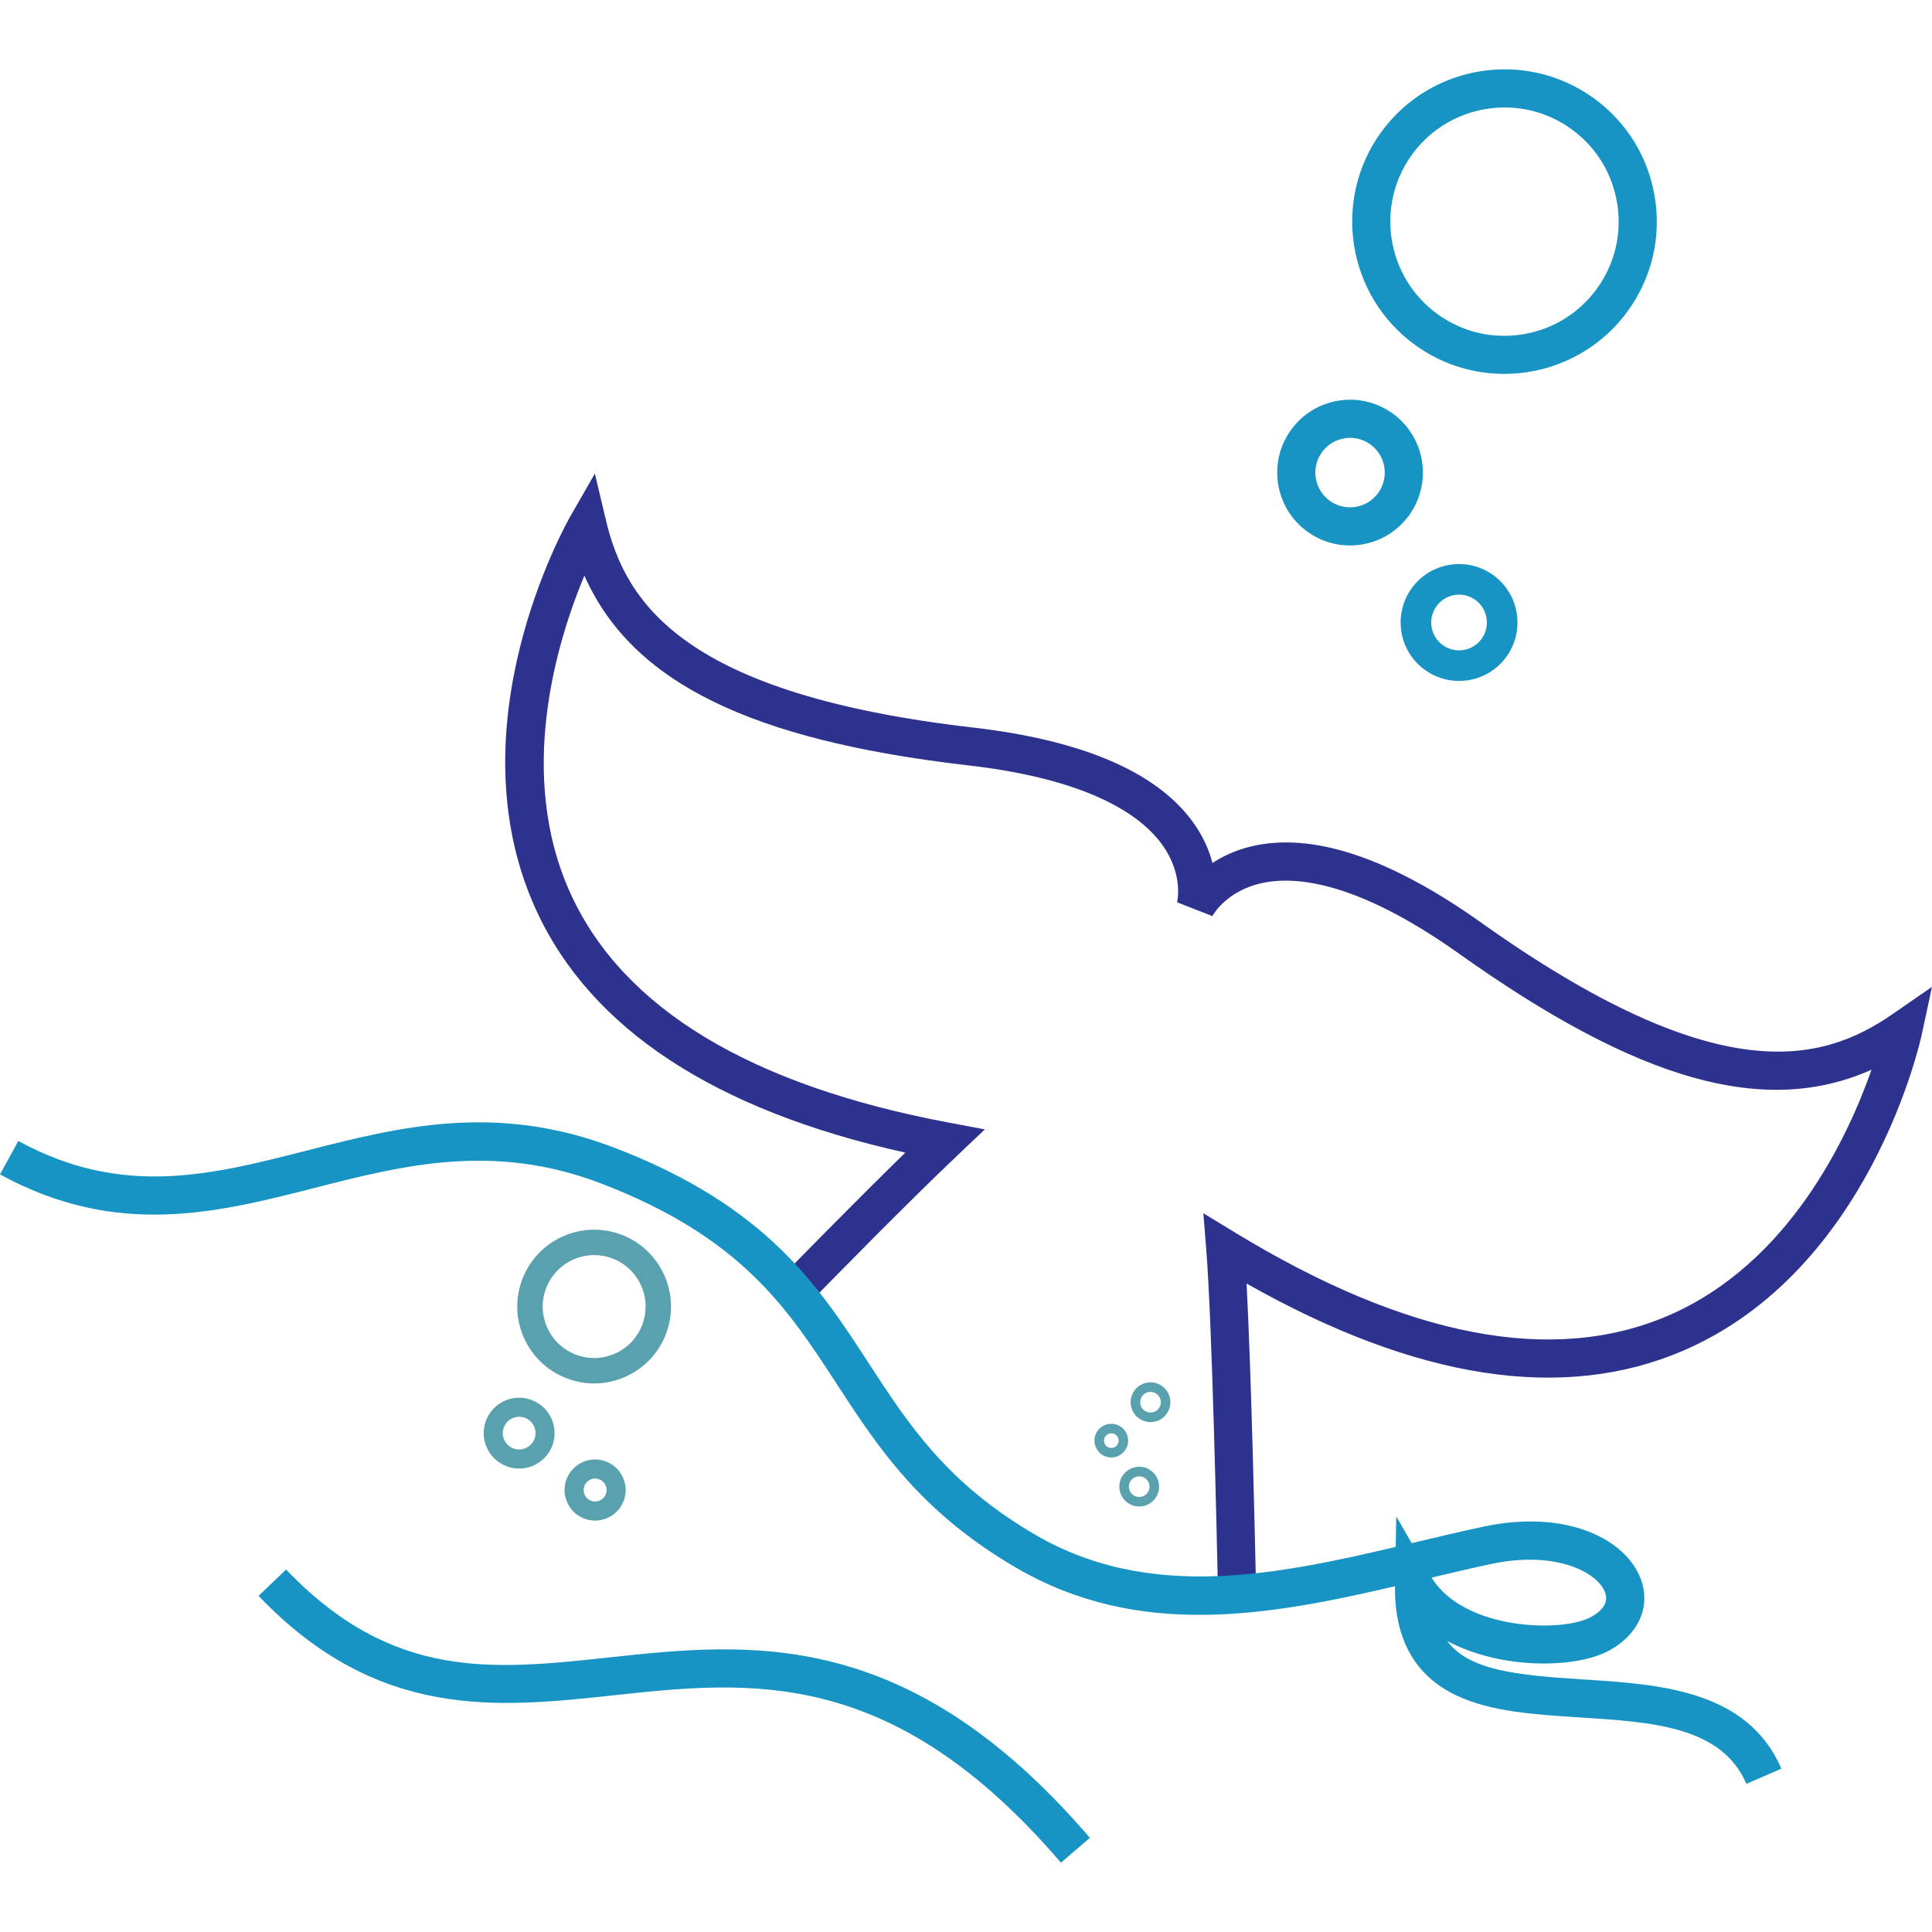
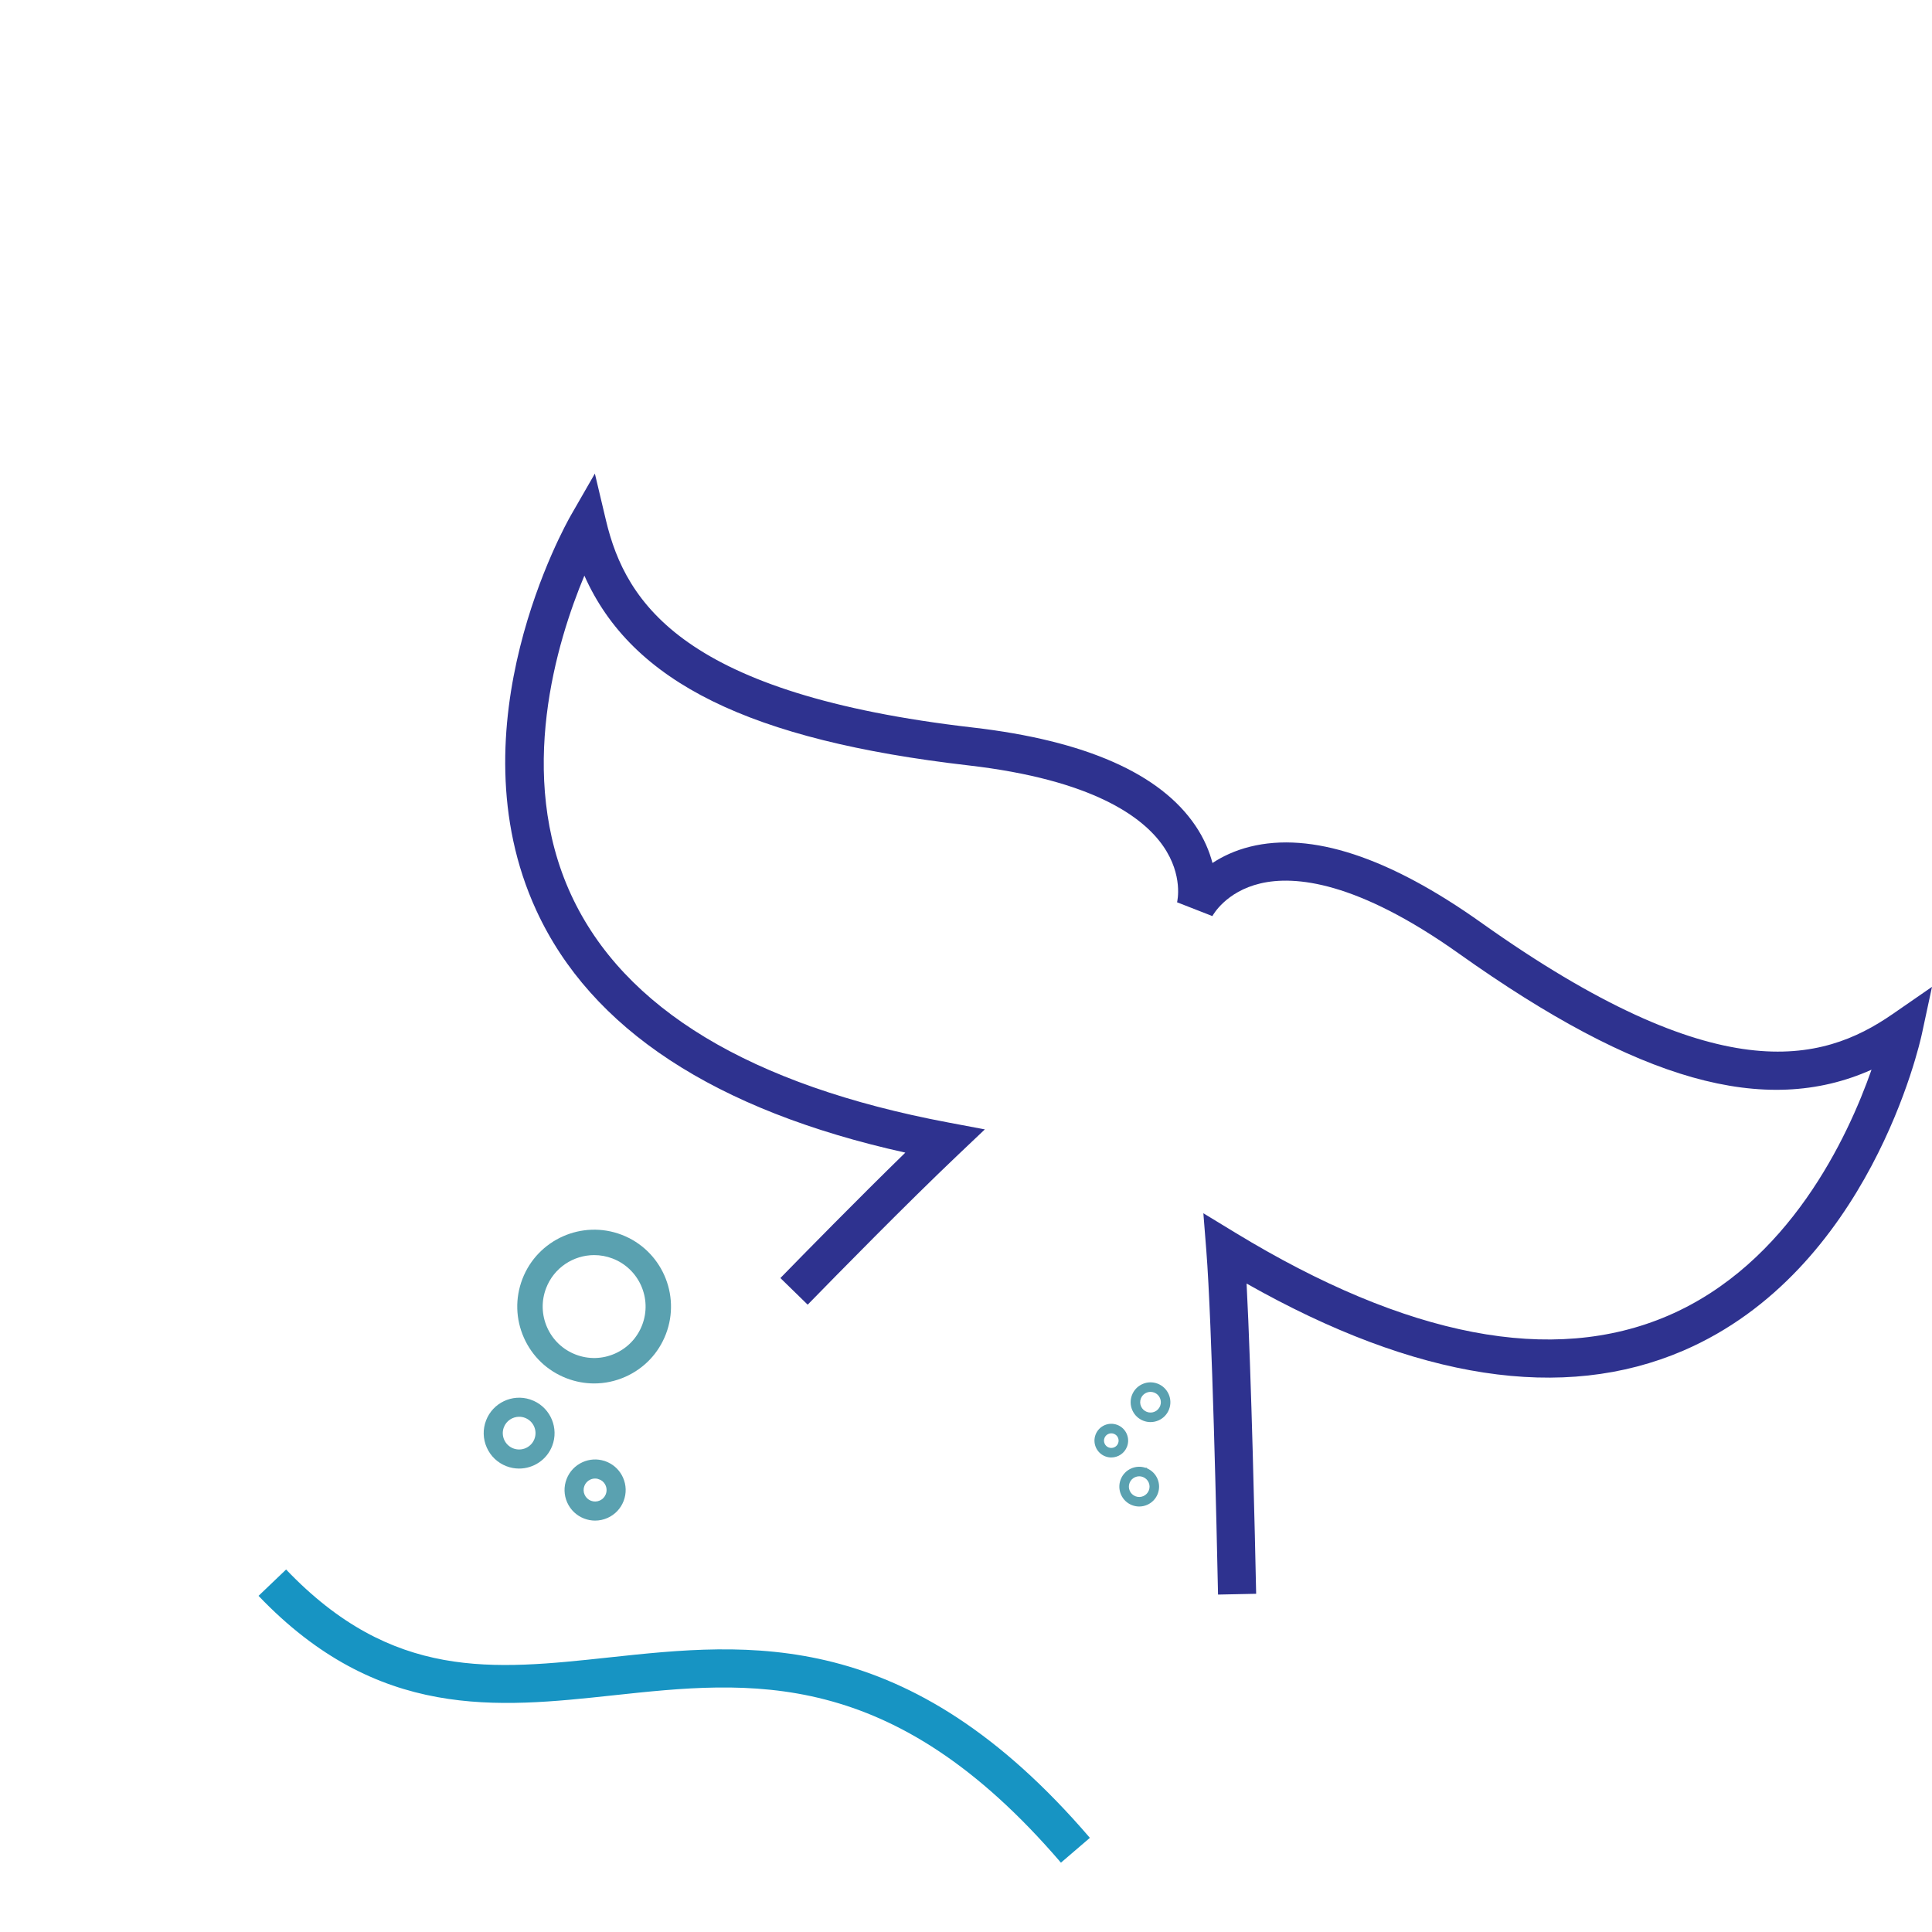
<svg xmlns="http://www.w3.org/2000/svg" id="uuid-494721e5-4c09-4b66-8ed0-d9d97f56aceb" viewBox="0 0 608.01 608.01">
  <path d="m383.322,501.826c-.407-19.617-1.878-85.4-3.69-108.305l-.926-11.703,10.027,6.104c54.081,32.925,99.893,41.724,136.169,26.153,38.102-16.356,56.644-56.223,64.075-77.43-33.605,14.999-73.51,3.515-129.756-36.48-32.22-22.908-51.81-24.688-62.572-22.144-10.897,2.574-14.936,9.963-15.103,10.276l-11.117-4.344c.068-.277,2.014-8.468-4.358-17.67-6.294-9.09-22.039-20.877-61.311-25.41-68.563-7.915-105.91-26.086-120.851-59.718-8.665,20.732-21.559,62.771-4.185,100.423,16.538,35.841,56.468,59.955,118.681,71.674l11.533,2.173-8.515,8.077c-15.713,14.905-38.271,37.894-47.241,47.086l-8.588-8.381c7.541-7.729,24.645-25.165,39.321-39.469-59.897-13.281-98.939-38.889-116.123-76.208-26.648-57.877,9.328-121.675,10.873-124.362l7.545-13.129,3.495,14.733c6.255,26.363,24.859,54.724,115.431,65.181,35.421,4.088,59,14.489,70.083,30.913,2.76,4.089,4.405,8.099,5.351,11.73,3.135-2.066,7.042-3.944,11.831-5.137,19.231-4.784,43.714,3.263,72.772,23.925,74.294,52.828,107.096,44.202,129.381,28.795l12.454-8.608-3.176,14.803c-.649,3.03-16.596,74.514-75.122,99.694-37.767,16.247-83.953,9.134-137.403-21.129,1.499,28.659,2.656,80.563,3.012,97.635l-11.998.25Z" style="fill:#2e328f;" />
  <path d="m362.077,447.54c-.757,0-1.515-.139-2.242-.418-1.56-.599-2.793-1.768-3.473-3.294-.68-1.525-.725-3.225-.126-4.783.599-1.56,1.768-2.793,3.294-3.473,1.524-.679,3.224-.725,4.783-.126,3.22,1.236,4.834,4.859,3.599,8.077h0c-.598,1.56-1.767,2.793-3.293,3.473-.813.362-1.677.544-2.542.544Zm.002-9.509c-1.309,0-2.546.795-3.042,2.088-.312.812-.288,1.695.065,2.488.354.794.995,1.402,1.807,1.714.812.312,1.695.288,2.489-.065s1.401-.995,1.713-1.807h0c.643-1.674-.197-3.56-1.871-4.202-.382-.146-.774-.216-1.161-.216Z" style="fill:#5aa1b0;" />
  <path d="m358.52,474.108c-.757,0-1.515-.139-2.242-.418-1.56-.598-2.793-1.767-3.473-3.293-.68-1.525-.725-3.225-.126-4.784s1.768-2.793,3.294-3.473c1.435-.639,3.022-.718,4.505-.226h.362l.23.23c1.411.629,2.525,1.741,3.159,3.164.679,1.525.724,3.224.125,4.782h0c-.598,1.56-1.767,2.793-3.293,3.473-.813.362-1.677.544-2.542.544Zm-.004-9.511c-.45,0-.899.095-1.322.283-.794.354-1.402.995-1.714,1.807s-.288,1.695.065,2.489.995,1.401,1.807,1.713c.812.312,1.696.288,2.489-.065.794-.354,1.401-.995,1.713-1.807v-.001c.312-.811.288-1.693-.065-2.487-.354-.793-.994-1.401-1.805-1.713l-.038-.015c-.367-.136-.749-.204-1.13-.204Z" style="fill:#5aa1b0;" />
  <path d="m349.726,458.675c-.63,0-1.271-.112-1.893-.352-2.729-1.047-4.096-4.119-3.049-6.847.507-1.322,1.499-2.367,2.792-2.943,1.293-.577,2.734-.612,4.055-.106,2.729,1.048,4.097,4.12,3.05,6.848v.001c-.81,2.104-2.824,3.399-4.955,3.399Zm.006-7.602c-.318,0-.636.067-.935.2-.562.25-.992.704-1.212,1.277-.22.574-.204,1.199.046,1.76.25.562.703.992,1.276,1.212,1.187.453,2.518-.14,2.973-1.322h0c.454-1.185-.14-2.518-1.324-2.973-.268-.103-.546-.154-.824-.154Z" style="fill:#5aa1b0;" />
  <path d="m186.993,435.377c-2.929,0-5.861-.539-8.678-1.62-6.031-2.315-10.801-6.841-13.429-12.743-2.627-5.902-2.8-12.475-.484-18.507,4.781-12.451,18.802-18.69,31.25-13.913,12.45,4.78,18.691,18.799,13.913,31.25-2.315,6.031-6.841,10.801-12.743,13.429-3.146,1.401-6.485,2.104-9.829,2.104Zm.01-40.391c-6.511,0-12.663,3.956-15.132,10.388-1.55,4.037-1.435,8.436.324,12.386s4.95,6.979,8.987,8.528c4.036,1.551,8.435,1.437,12.386-.324,3.95-1.759,6.979-4.95,8.528-8.987,3.198-8.333-.979-17.715-9.312-20.914-1.901-.729-3.857-1.076-5.782-1.076Z" style="fill:#5aa1b0;" />
-   <path d="m473.397,117.663c-9.773,0-19.63-2.971-28.123-9.143-21.382-15.541-26.134-45.581-10.594-66.964,15.542-21.381,45.58-26.132,66.96-10.595,10.359,7.528,17.166,18.64,19.168,31.288,2.001,12.647-1.042,25.318-8.57,35.677-9.369,12.89-24.007,19.736-38.841,19.736Zm.109-83.845c-11.121,0-22.094,5.132-29.118,14.795-11.649,16.029-8.087,38.549,7.942,50.198,7.765,5.644,17.263,7.931,26.744,6.426,9.481-1.499,17.811-6.602,23.454-14.367,5.644-7.765,7.926-17.263,6.425-26.744-1.5-9.482-6.604-17.812-14.368-23.455-6.365-4.626-13.755-6.853-21.079-6.853Z" style="fill:#1794c3;" />
  <path d="m163.363,462.164c-1.326,0-2.673-.237-3.981-.74-2.781-1.066-4.979-3.152-6.191-5.873s-1.292-5.75-.225-8.53c2.131-5.554,8.248-8.427,13.842-6.615l1.196.465c5.315,2.419,7.902,8.613,5.782,14.139h0c-1.7,4.43-5.938,7.155-10.423,7.155Zm.019-16.3c-2.071,0-4.029,1.259-4.814,3.306-1.017,2.65.312,5.635,2.963,6.652,2.653,1.014,5.637-.312,6.654-2.964.492-1.283.456-2.683-.104-3.939-.56-1.256-1.574-2.22-2.858-2.712l-.045-.018c-.591-.221-1.198-.325-1.796-.325Z" style="fill:#5aa1b0;" />
-   <path d="m424.82,171.662c-4.804,0-9.471-1.508-13.432-4.386-10.228-7.433-12.502-21.801-5.069-32.028,3.601-4.955,8.915-8.211,14.965-9.169,6.051-.955,12.109.499,17.064,4.099,10.228,7.435,12.501,21.803,5.069,32.029-3.601,4.955-8.915,8.211-14.965,9.168-1.213.192-2.428.287-3.633.287Zm.071-33.865c-.574,0-1.152.045-1.731.137-2.883.456-5.416,2.008-7.132,4.369-3.542,4.875-2.458,11.723,2.416,15.265,2.361,1.716,5.25,2.411,8.133,1.954,2.883-.456,5.416-2.008,7.132-4.369,3.542-4.875,2.459-11.723-2.415-15.266-1.888-1.371-4.112-2.09-6.402-2.09Z" style="fill:#1794c3;" />
-   <path d="m459.132,214.301c-3.853,0-7.596-1.209-10.773-3.518-8.203-5.961-10.027-17.486-4.066-25.689,2.888-3.974,7.15-6.586,12.003-7.354,4.853-.766,9.712.4,13.687,3.287,8.203,5.963,10.027,17.487,4.066,25.689-2.888,3.974-7.15,6.586-12.003,7.353-.973.154-1.947.23-2.914.23Zm.057-27.162c-.461,0-.924.036-1.389.11-2.312.366-4.344,1.61-5.72,3.504-2.841,3.91-1.971,9.402,1.938,12.243,1.894,1.376,4.211,1.934,6.523,1.567,2.312-.366,4.344-1.61,5.72-3.504,2.841-3.91,1.972-9.402-1.937-12.244-1.514-1.1-3.298-1.676-5.135-1.676Z" style="fill:#1794c3;" />
  <path d="m187.285,478.541c-1.163,0-2.329-.214-3.447-.644-2.398-.92-4.294-2.719-5.34-5.064-1.045-2.347-1.113-4.959-.193-7.356.92-2.398,2.719-4.294,5.064-5.34,2.163-.961,4.552-1.096,6.789-.392h.051l.457.176c.02.007.04.015.06.022l.639.271c2.097.979,3.751,2.66,4.701,4.795,1.045,2.346,1.113,4.957.193,7.354l-2.801-1.075,2.801,1.076c-.92,2.398-2.719,4.294-5.064,5.34-1.252.557-2.579.837-3.909.837Zm-.005-13.237c-.5,0-.999.104-1.47.314-.882.393-1.559,1.105-1.904,2.007-.346.902-.32,1.885.073,2.767.393.882,1.105,1.559,2.007,1.904.901.345,1.884.319,2.767-.073.882-.393,1.559-1.105,1.904-2.007.656-1.711-.079-3.619-1.646-4.471l-.958-.357c-.255-.057-.514-.084-.772-.084Z" style="fill:#5aa1b0;" />
-   <path d="m549.599,561.374c-7.807-18.048-29.425-19.425-52.312-20.882-14.446-.92-28.09-1.788-38.954-6.93-13.025-6.165-19.524-17.725-19.317-34.363-39.802,9.274-80.59,16.636-119.067-5.729-30.456-17.706-43.794-38.208-56.692-58.035-15.408-23.685-29.962-46.056-74.019-62.968-33.92-13.019-62.519-5.712-90.176,1.357-30.619,7.826-62.28,15.917-99.062-4.234l5.766-10.523c32.63,17.876,60.655,10.715,90.325,3.132,29.478-7.535,59.959-15.326,97.447-.935,47.691,18.308,64.003,43.38,79.777,67.628,12.69,19.508,24.677,37.934,52.664,54.203,35.401,20.579,74.809,12.767,113.257,3.728l.172-9.604,4.854,8.416c.477-.113.954-.227,1.431-.339,6.851-1.626,13.935-3.307,20.845-4.794,26.608-5.722,45.214,3.961,49.844,16.484,3.19,8.629-.735,17.447-10.001,22.466-10.435,5.648-33.818,6.078-50.939-3.01,6.882,9.209,21.573,10.734,42.609,12.074,24.298,1.547,51.839,3.301,62.562,28.094l-11.014,4.764Zm-99.071-64.893c10.178,16.571,40.999,17.365,50.139,12.418,2.784-1.508,5.818-4.077,4.46-7.751-2.303-6.229-15.358-13.373-36.065-8.914-6.101,1.312-12.392,2.791-18.533,4.247Z" style="fill:#1794c3;" />
  <path d="m333.883,586.189c-53.239-62.093-97.81-57.294-140.908-52.658-36.421,3.921-74.081,7.972-111.614-31.309l8.674-8.289c33.452,35.011,65.061,31.609,101.656,27.669,44.04-4.737,93.95-10.109,151.3,56.778l-9.107,7.809Z" style="fill:#1794c3;" />
</svg>